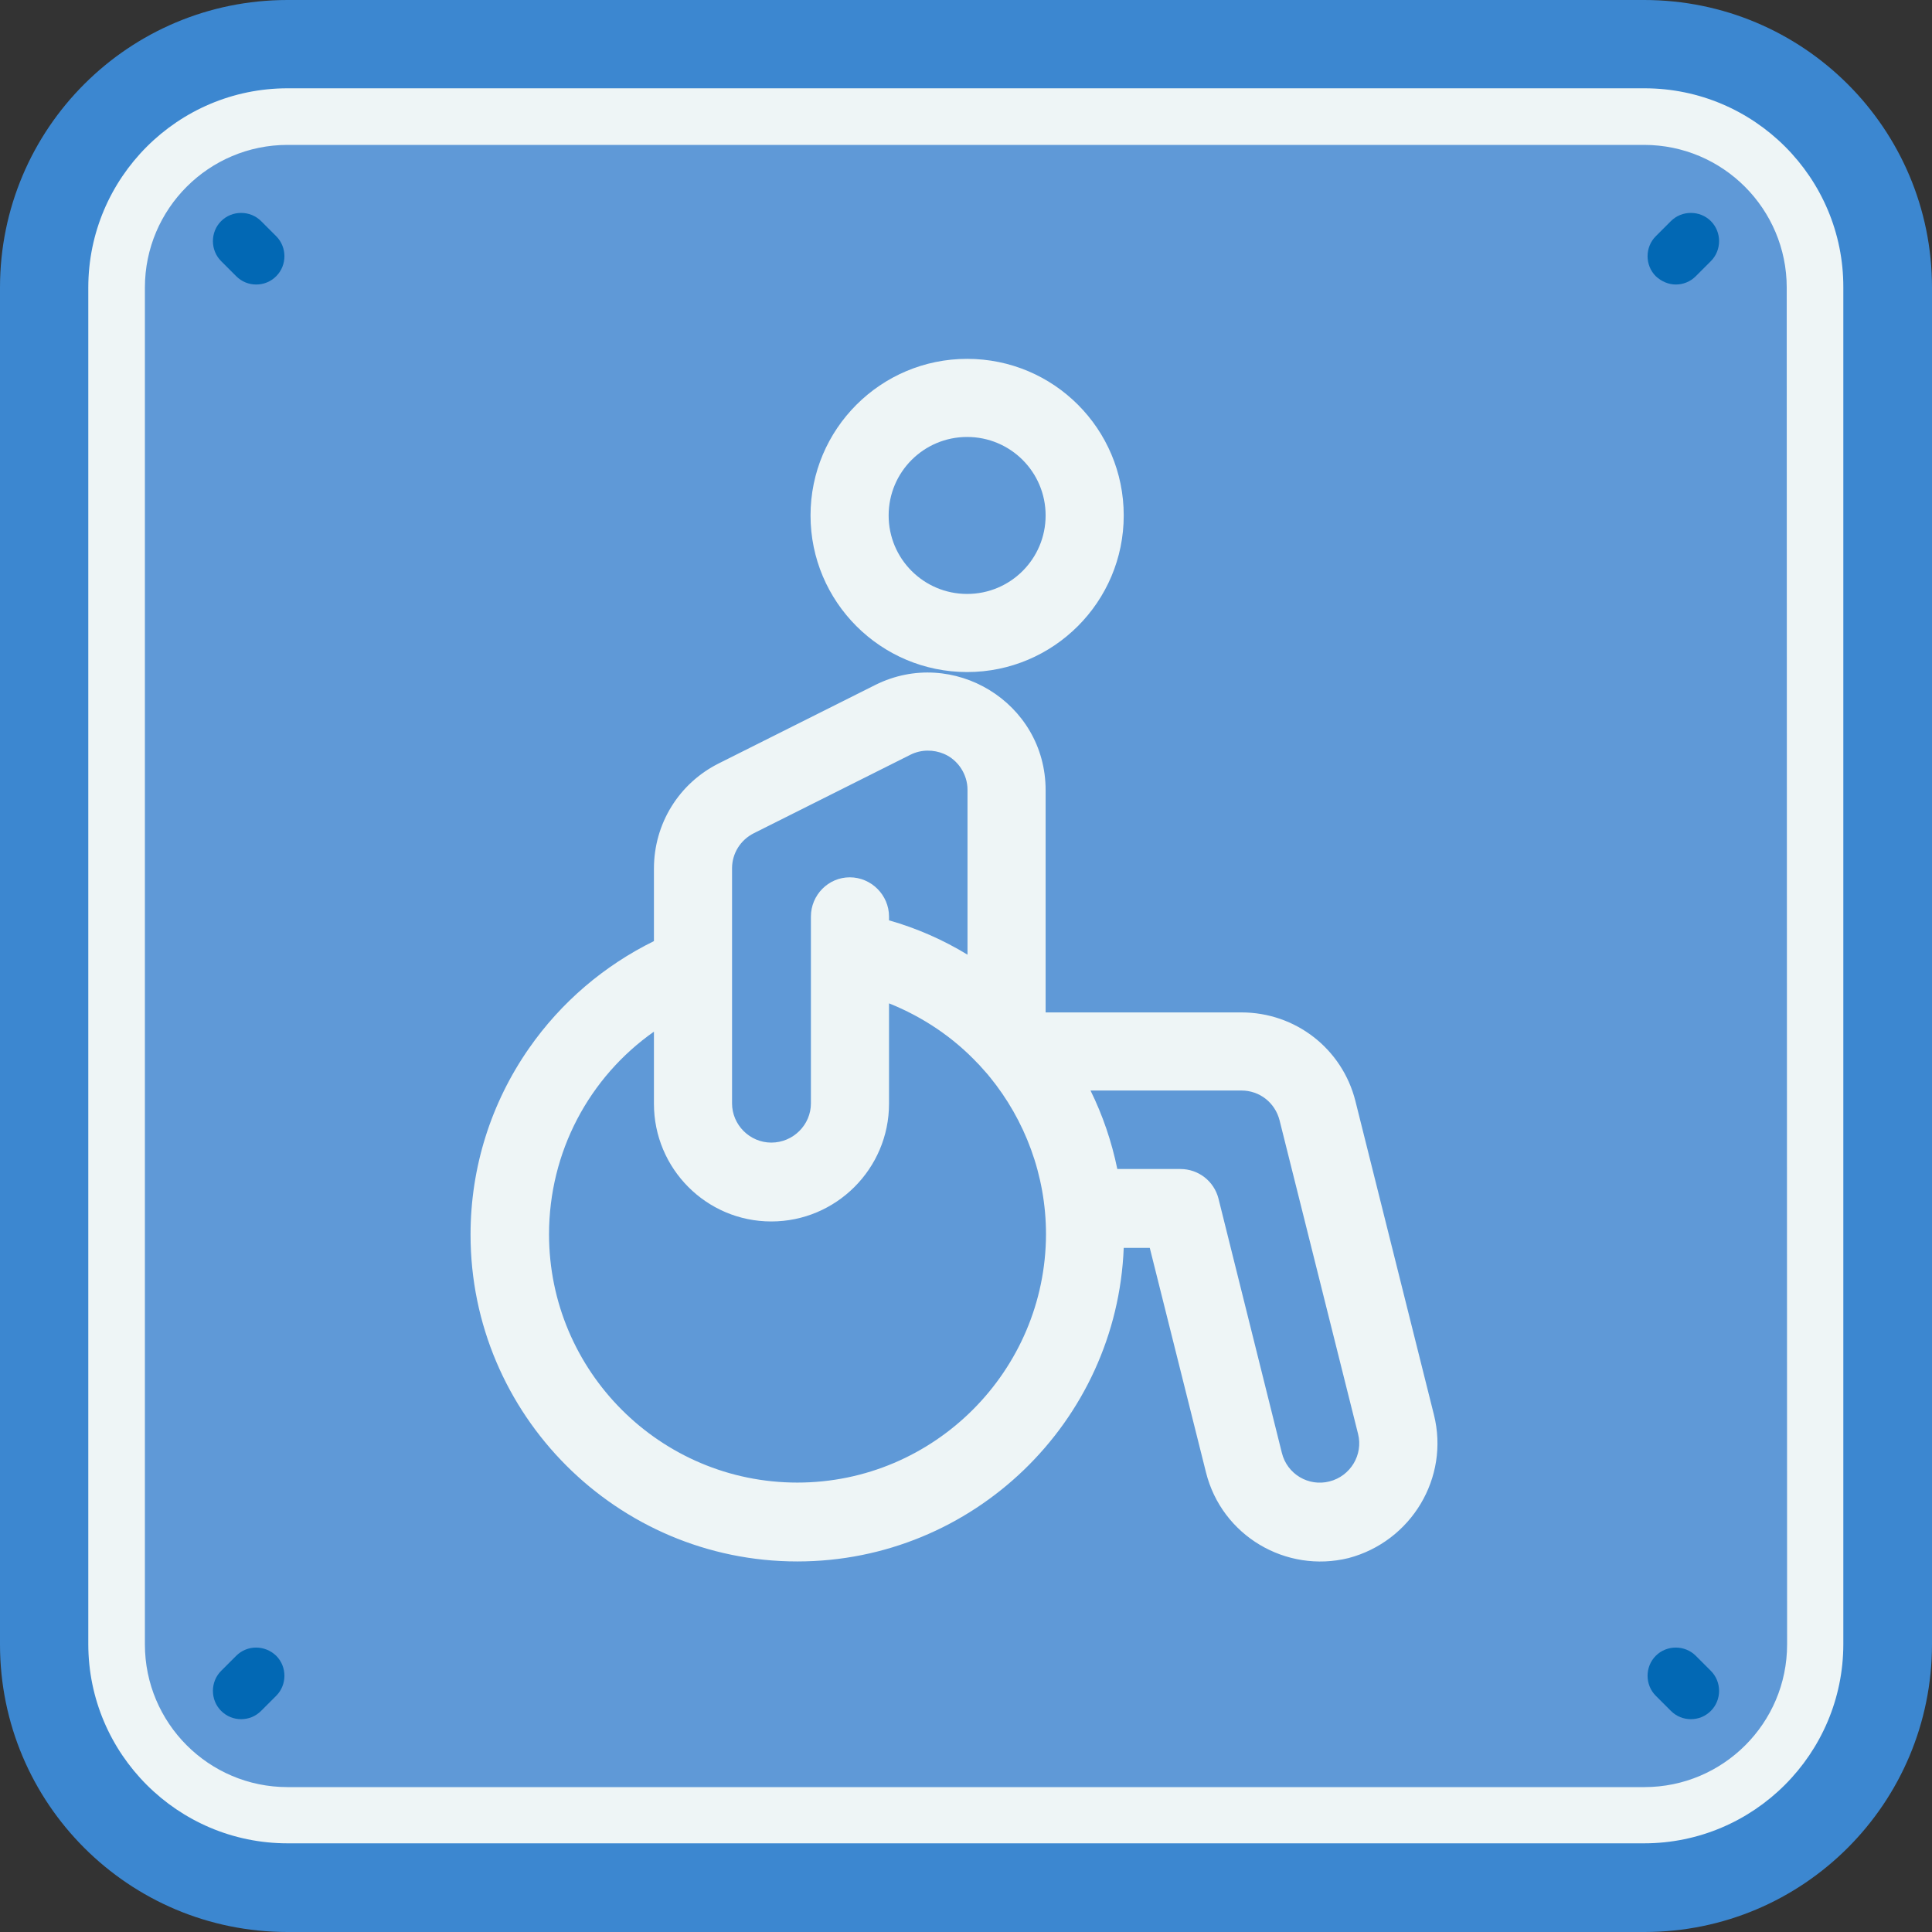
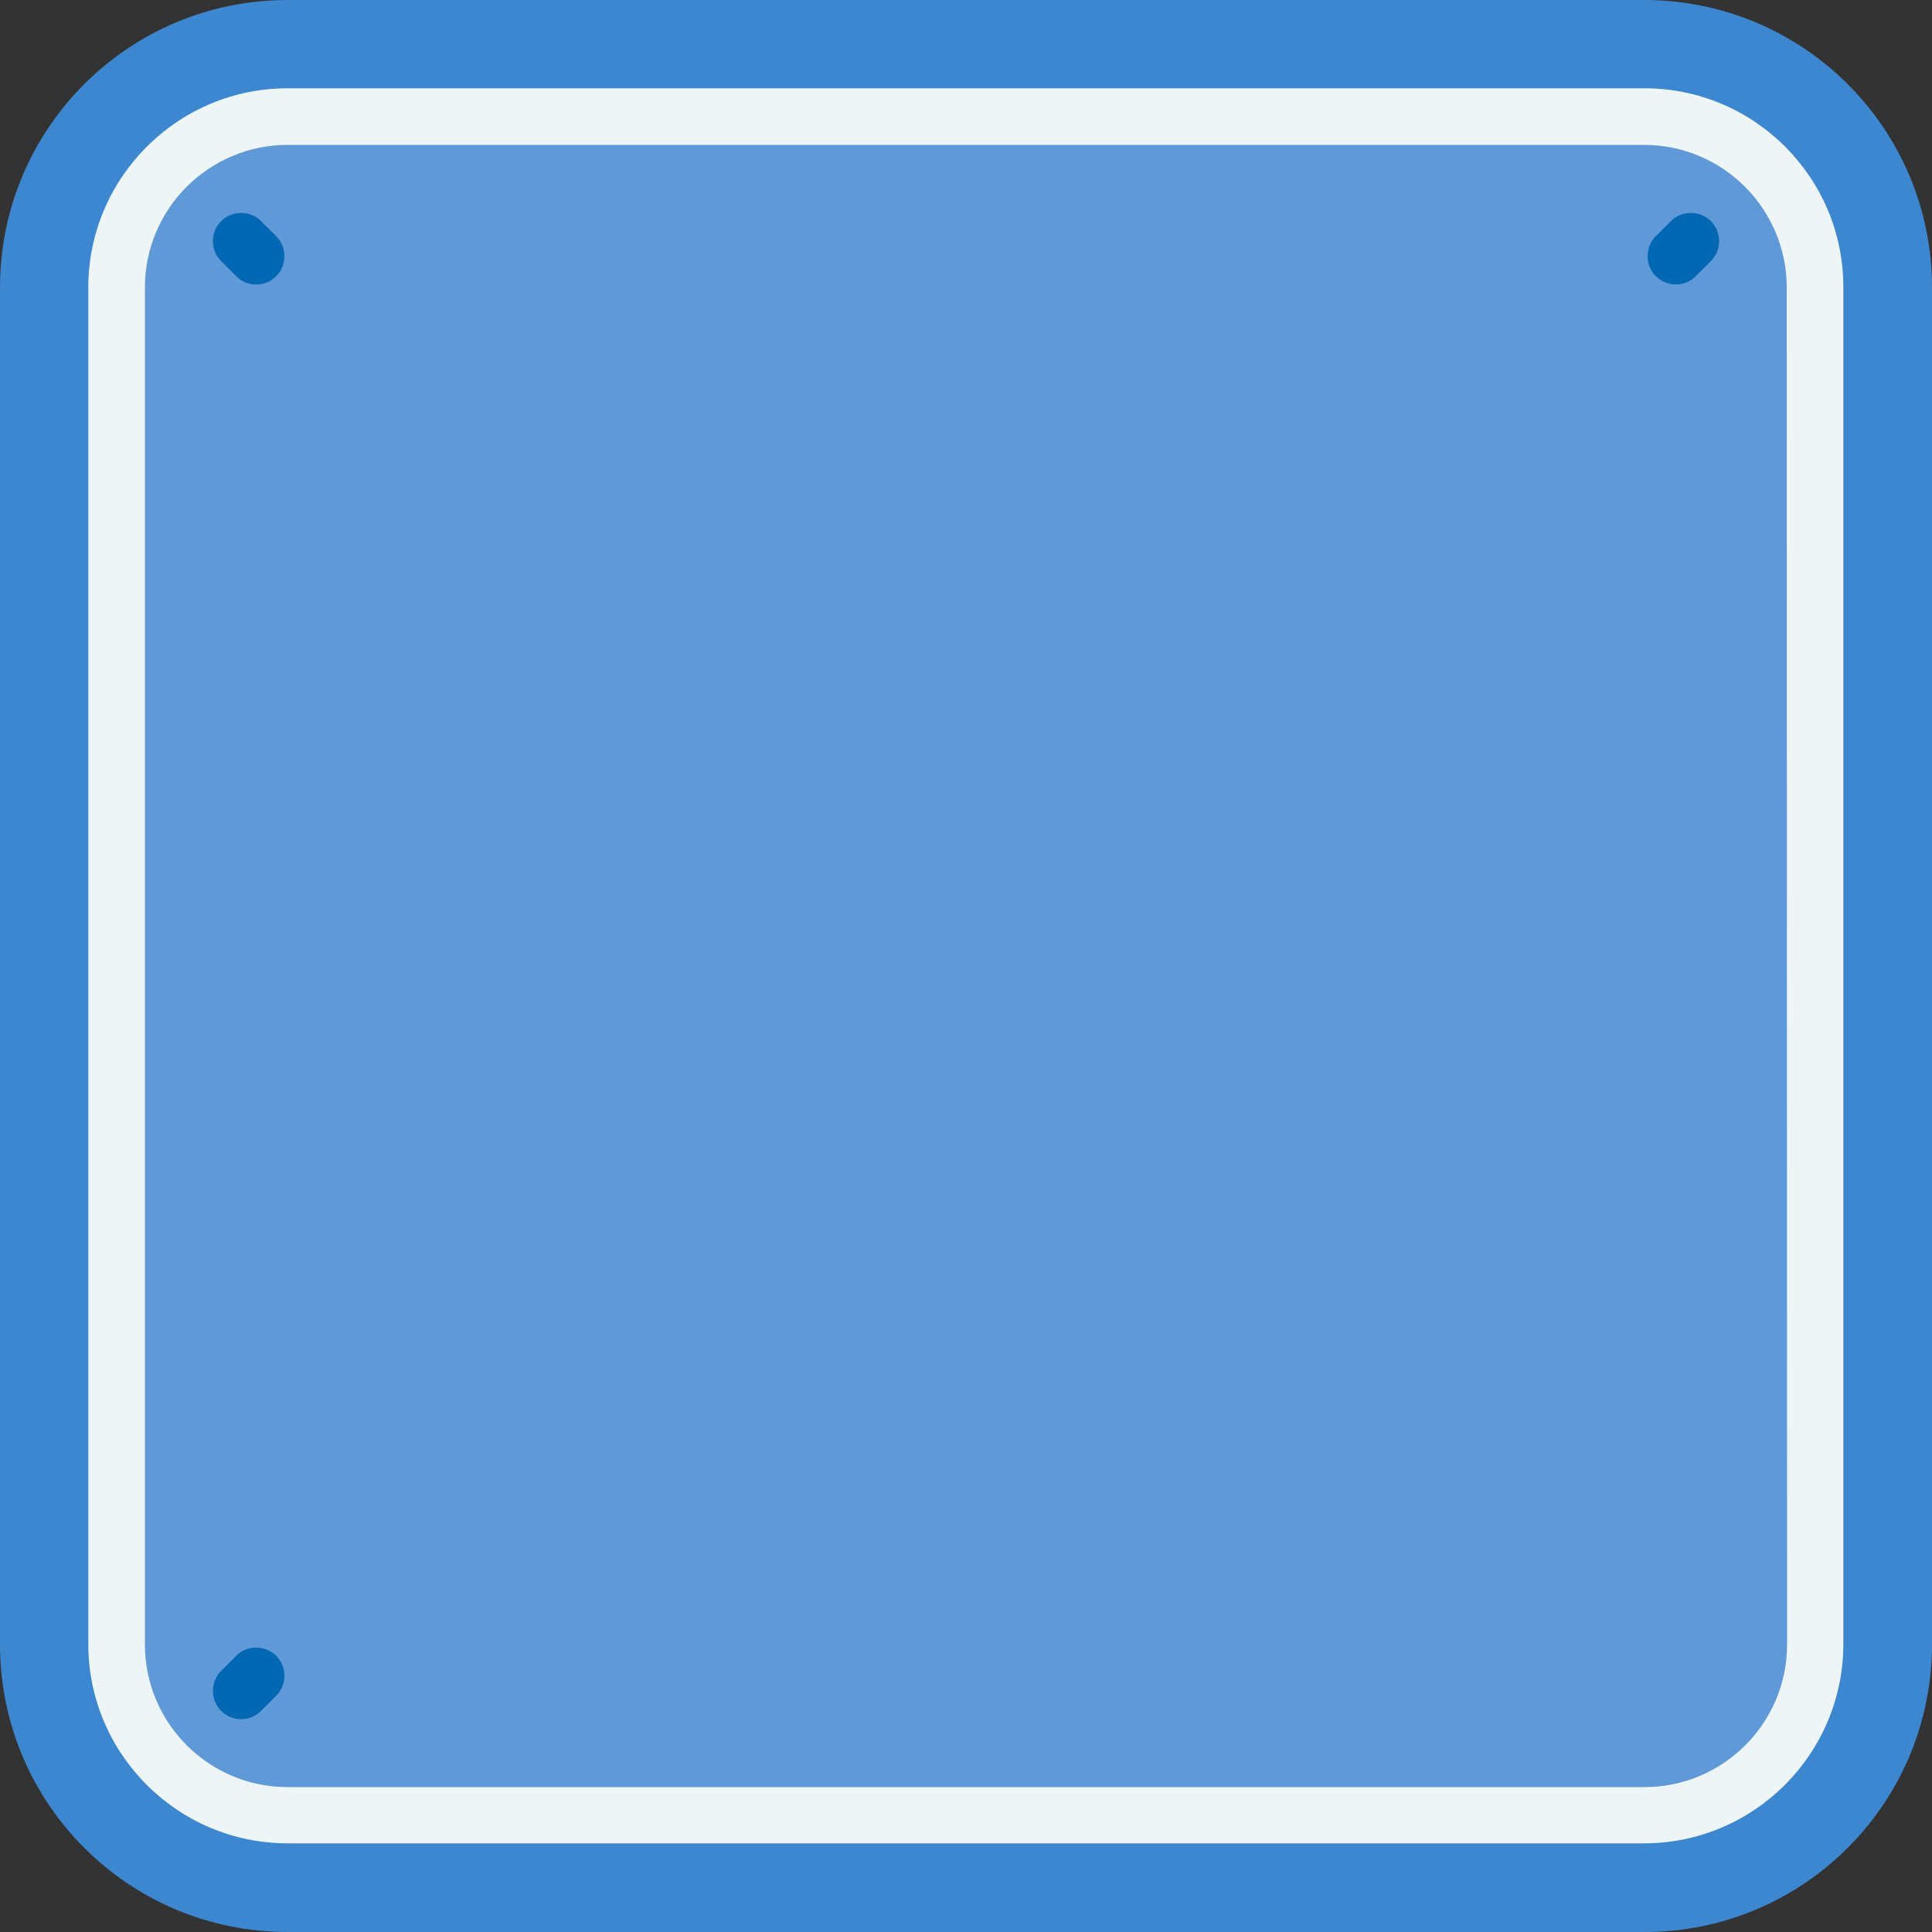
<svg xmlns="http://www.w3.org/2000/svg" version="1.1" id="Layer_1" x="0px" y="0px" viewBox="0 0 512 512" style="enable-background:new 0 0 512 512;" xml:space="preserve">
  <rect x="0" y="0" width="512" height="512" fill="#333333" stroke="none" />
  <style type="text/css">
	.st0{fill:#3C87D0;}
	.st1{fill:#5F99D7;}
	.st2{fill:#0268B4;}
	.st3{fill:#EEF5F6;}
</style>
  <g>
    <path class="st0" d="M435.8,512H76.2C34.1,512,0,477.9,0,435.8V76.2C0,34.1,34.1,0,76.2,0h359.5C477.9,0,512,34.1,512,76.2v359.5   C512,477.9,477.9,512,435.8,512z" />
    <path class="st1" d="M76.2,481.1c-25,0-45.3-20.3-45.3-45.3V76.2c0-25,20.3-45.3,45.3-45.3h359.5c25,0,45.3,20.3,45.3,45.3v359.5   c0,25-20.3,45.3-45.3,45.3L76.2,481.1L76.2,481.1z" />
    <g>
      <path class="st2" d="M69.2,58.6c-2.9-2.9-7.7-2.9-10.6,0c-2.9,2.9-2.9,7.7,0,10.6l4,4c1.5,1.5,3.4,2.2,5.3,2.2s3.8-0.7,5.3-2.2    c2.9-2.9,2.9-7.7,0-10.6L69.2,58.6z" />
-       <path class="st2" d="M449.4,438.8c-2.9-2.9-7.7-2.9-10.6,0s-2.9,7.7,0,10.6l4,4c1.5,1.5,3.4,2.2,5.3,2.2s3.8-0.7,5.3-2.2    c2.9-2.9,2.9-7.7,0-10.6L449.4,438.8z" />
      <path class="st2" d="M444.1,75.4c1.9,0,3.8-0.7,5.3-2.2l4-4c2.9-2.9,2.9-7.7,0-10.6c-2.9-2.9-7.7-2.9-10.6,0l-4,4    c-2.9,2.9-2.9,7.7,0,10.6C440.3,74.6,442.2,75.4,444.1,75.4z" />
      <path class="st2" d="M62.6,438.8l-4,4c-2.9,2.9-2.9,7.7,0,10.6c1.5,1.5,3.4,2.2,5.3,2.2c1.9,0,3.8-0.7,5.3-2.2l4-4    c2.9-2.9,2.9-7.7,0-10.6C70.2,435.9,65.5,435.9,62.6,438.8z" />
    </g>
    <path class="st3" d="M435.8,23.4H76.2c-29.1,0-52.8,23.7-52.8,52.8v359.5c0,29.1,23.7,52.8,52.8,52.8h359.5   c29.1,0,52.8-23.7,52.8-52.8V76.2C488.6,47.1,464.9,23.4,435.8,23.4z M473.6,435.8c0,20.9-17,37.8-37.8,37.8H76.2   c-20.9,0-37.8-17-37.8-37.8V76.2c0-20.9,17-37.8,37.8-37.8h359.5c20.9,0,37.8,17,37.8,37.8L473.6,435.8L473.6,435.8z" />
    <g>
      <g>
-         <path class="st3" d="M380,374.9l-20.8-83.1c-3.5-13.9-15.9-23.5-30.2-23.5h-51.9v-58.9c0-23.3-24.6-38.1-45.1-27.9l-41.5,20.8     c-10.6,5.3-17.2,16-17.2,27.9v19.2c-13.2,6.5-24.6,16.2-33.1,28.4c-10.1,14.5-15.5,31.6-15.5,49.4c0,47.7,38.8,86.6,86.6,86.6     c46.6,0,84.7-37,86.5-83.1h6.9l14.9,59.5c4.2,16.8,21.2,26.8,37.8,22.7C374,408.5,384.2,391.6,380,374.9z M199.8,220.8l41.5-20.8     c2.8-1.4,6.1-1.4,8.9-0.2c0,0,0,0,0,0c3.7,1.6,6.2,5.4,6.2,9.5v43.7c-6.4-3.9-13.4-7-20.8-9.1v-1c0-5.7-4.7-10.4-10.4-10.4     c-5.7,0-10.3,4.7-10.3,10.4v49.5c0,5.7-4.7,10.4-10.5,10.4c-5.7,0-10.4-4.7-10.4-10.4v-62.3h0C194,226.2,196.2,222.6,199.8,220.8     z M211.3,392.9c-36.3,0-65.8-29.5-65.8-65.8c0-21.8,10.6-41.6,27.8-53.7v19.1c0,17.2,13.9,31.2,31.1,31.2s31.2-14,31.2-31.2     v-26.6c9,3.6,17,9,23.5,15.9c0.1,0.1,0.3,0.3,0.4,0.4c0.8,0.9,1.6,1.8,2.4,2.7c0.1,0.2,0.3,0.4,0.4,0.5     c9.3,11.4,14.9,26,14.9,41.7C277.1,363.3,247.6,392.9,211.3,392.9z M352.3,392.6c-5.5,1.4-11.2-1.9-12.6-7.6l-16.8-67.4     c-1.2-4.6-5.3-7.8-10.1-7.8h-16.7c-1.5-7.3-3.9-14.3-7.1-20.8h40c4.8,0,8.9,3.2,10.1,7.9l20.8,83.1     C361.3,385.5,357.9,391.2,352.3,392.6z" />
-       </g>
+         </g>
    </g>
    <g>
      <g>
-         <path class="st3" d="M256.3,95.1c-22.9,0-41.5,18.6-41.5,41.5s18.6,41.5,41.5,41.5s41.5-18.6,41.5-41.5S279.3,95.1,256.3,95.1z      M256.3,157.4c-11.5,0-20.8-9.3-20.8-20.8s9.3-20.8,20.8-20.8c11.5,0,20.8,9.3,20.8,20.8S267.8,157.4,256.3,157.4z" />
-       </g>
+         </g>
    </g>
  </g>
</svg>